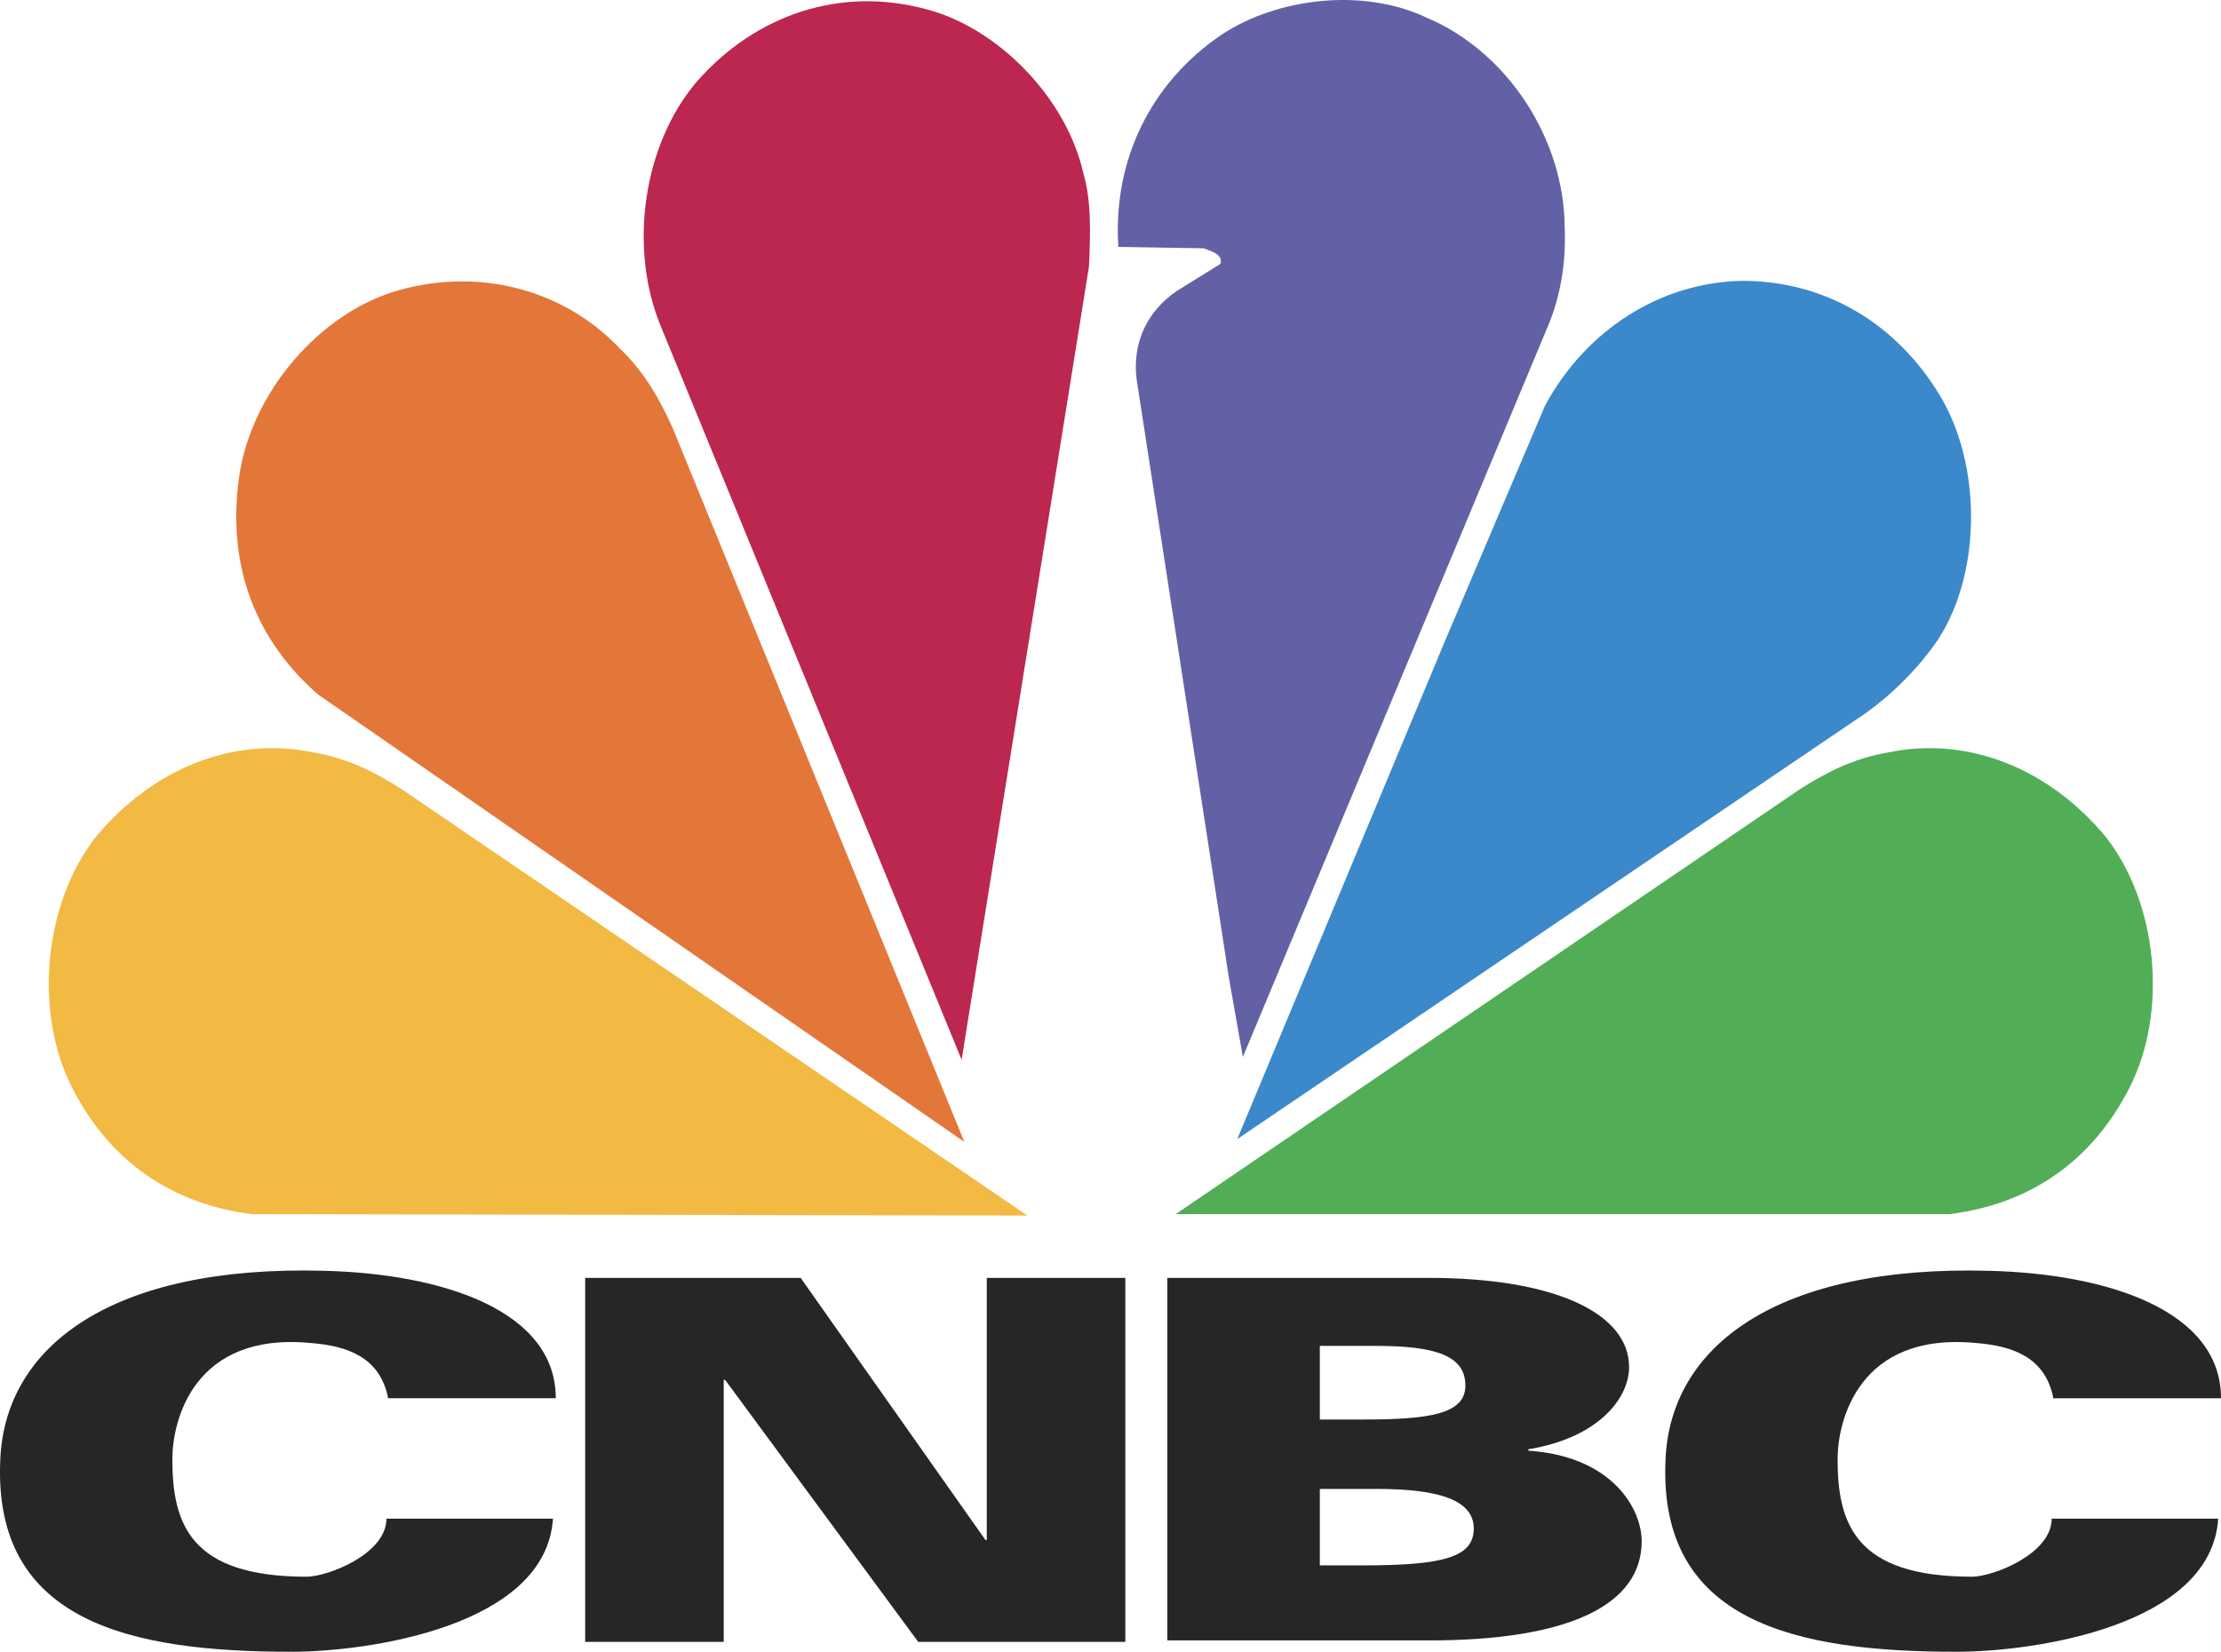
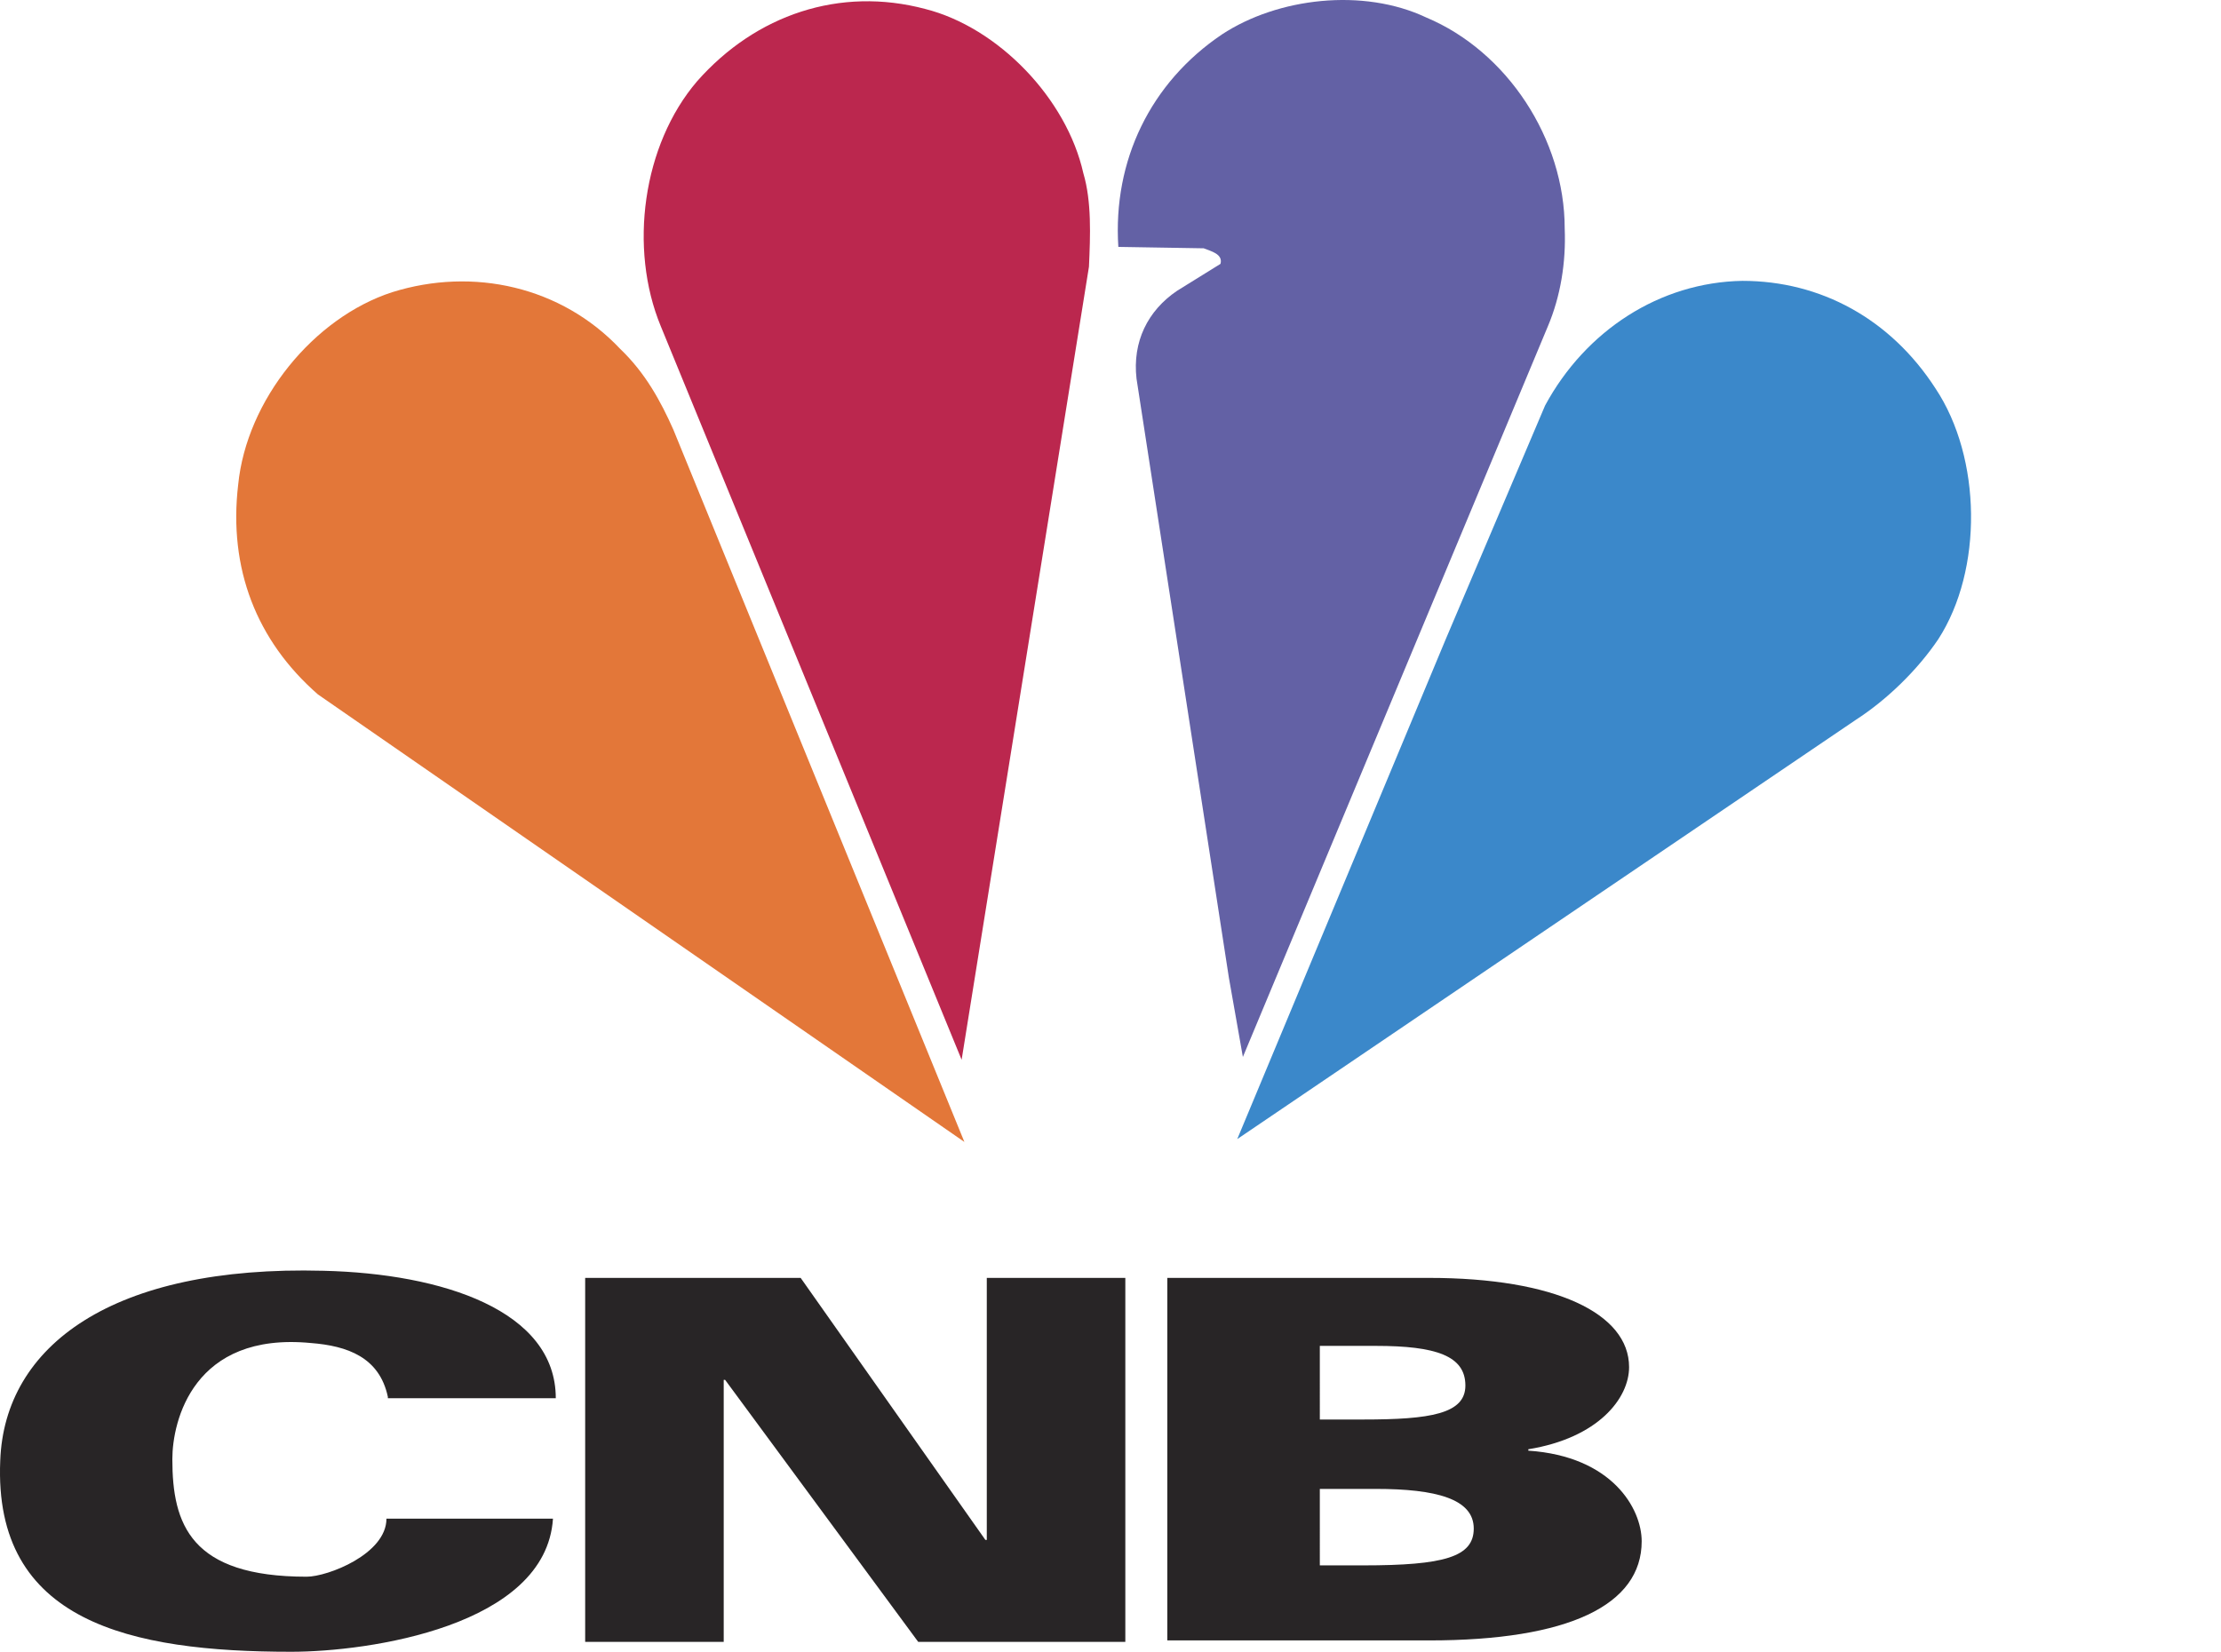
<svg xmlns="http://www.w3.org/2000/svg" style="fill:none" id="svg22" version="1.1" viewBox="0 0 82.001 60.999" height="60.999" width="82.001">
  <defs id="defs26" />
  <path style="clip-rule:evenodd;fill:#282526;fill-rule:evenodd" id="path2" d="m 14.32,51.585 c -0.31,-1.464 -1.498,-1.883 -2.842,-1.987 -4.34,-0.418 -5.115,2.877 -5.115,4.289 0,2.406 0.672,4.341 4.96,4.341 0.775,0 2.945,-0.837 2.945,-2.144 h 6.148 c -0.258,3.975 -6.82,4.916 -9.661,4.916 -5.941,0 -11.004,-1.098 -10.746,-7.061 C 0.164,49.702 4.143,46.721 11.944,46.93 c 4.391,0.105 8.576,1.464 8.576,4.707 h -6.2 z" />
-   <path style="clip-rule:evenodd;fill:#282526;fill-rule:evenodd" id="path4" d="m 75.801,51.585 c -0.31,-1.464 -1.498,-1.883 -2.841,-1.987 -4.34,-0.418 -5.115,2.877 -5.115,4.289 0,2.406 0.672,4.341 4.96,4.341 0.775,0 2.945,-0.837 2.945,-2.144 h 6.148 c -0.258,3.975 -6.82,4.916 -9.661,4.916 -5.941,0 -11.004,-1.098 -10.746,-7.061 0.155,-4.236 4.133,-7.218 11.934,-7.008 4.391,0.105 8.576,1.464 8.576,4.707 h -6.2 z" />
  <path style="clip-rule:evenodd;fill:#282526;fill-rule:evenodd" id="path6" d="m 21.605,47.193 h 7.956 l 6.82,9.676 h 0.052 v -9.676 h 5.115 V 60.635 H 33.901 L 26.772,50.959 h -0.052 v 9.676 h -5.115 z" />
  <path style="clip-rule:evenodd;fill:#282526;fill-rule:evenodd" id="path8" d="m 43.098,47.193 h 9.661 c 4.65,0 7.388,1.308 7.388,3.295 0,1.151 -1.137,2.615 -3.72,3.033 v 0.052 c 3.1,0.209 4.185,2.144 4.185,3.347 0,2.353 -2.687,3.661 -7.853,3.661 h -9.661 z m 5.631,5.23 h 1.602 c 2.48,0 3.772,-0.209 3.772,-1.255 0,-1.098 -1.085,-1.464 -3.307,-1.464 H 48.729 Z m 0,5.387 h 1.602 c 2.997,0 4.081,-0.314 4.081,-1.36 0,-1.098 -1.395,-1.464 -3.616,-1.464 H 48.729 Z" />
  <path style="clip-rule:evenodd;fill:#3b88ca;fill-rule:evenodd" id="path10" d="m 68.515,26.586 -22.835,15.481 7.698,-18.462 3.668,-8.63 c 1.498,-2.772 4.237,-4.55 7.285,-4.603 2.893,0 5.476,1.412 7.13,3.975 1.705,2.563 1.757,6.694 0.103,9.257 -0.775,1.151 -1.912,2.249 -3.048,2.981 z" />
  <path style="clip-rule:evenodd;fill:#6361a5;fill-rule:evenodd" id="path12" d="M 57.15,12.047 45.888,39.034 45.371,36.105 41.961,13.982 c -0.155,-1.36 0.413,-2.51 1.498,-3.243 l 1.602,-0.994 c 0.103,-0.366 -0.362,-0.471 -0.62,-0.575 L 41.29,9.118 C 41.083,5.928 42.478,3.051 45.113,1.273 47.179,-0.087 50.331,-0.453 52.656,0.645 55.652,1.9 57.77,5.143 57.77,8.438 c 0.052,1.255 -0.155,2.51 -0.62,3.609 z" />
  <path style="clip-rule:evenodd;fill:#bb274e;fill-rule:evenodd" id="path14" d="M 35.504,39.138 24.396,12.046 C 23.207,9.17 23.724,5.352 25.739,2.999 27.909,0.54 31.009,-0.506 34.16,0.331 36.847,1.011 39.378,3.626 39.998,6.398 c 0.31,1.046 0.258,2.301 0.207,3.452 z" />
  <path style="clip-rule:evenodd;fill:#e37739;fill-rule:evenodd" id="path16" d="M 11.738,25.645 C 9.465,23.658 8.432,20.991 8.793,17.905 9.103,14.767 11.583,11.733 14.476,10.792 c 2.997,-0.941 6.251,-0.209 8.421,2.092 0.93,0.889 1.498,1.935 1.963,2.981 l 10.746,26.307 z" />
-   <path style="clip-rule:evenodd;fill:#f2b943;fill-rule:evenodd" id="path18" d="M 9.31,44.839 C 6.365,44.473 4.04,42.904 2.645,40.132 1.25,37.36 1.612,33.385 3.523,30.927 c 2.067,-2.51 5.063,-3.766 8.06,-3.138 1.24,0.209 2.273,0.732 3.255,1.36 l 23.094,15.742 z" />
-   <path style="clip-rule:evenodd;fill:#51ae57;fill-rule:evenodd" id="path20" d="m 71.976,44.839 c 2.945,-0.366 5.27,-1.935 6.665,-4.707 1.395,-2.772 1.033,-6.747 -0.878,-9.205 -2.067,-2.51 -5.063,-3.766 -8.06,-3.138 -1.24,0.209 -2.273,0.732 -3.255,1.36 L 43.406,44.839 Z" />
</svg>